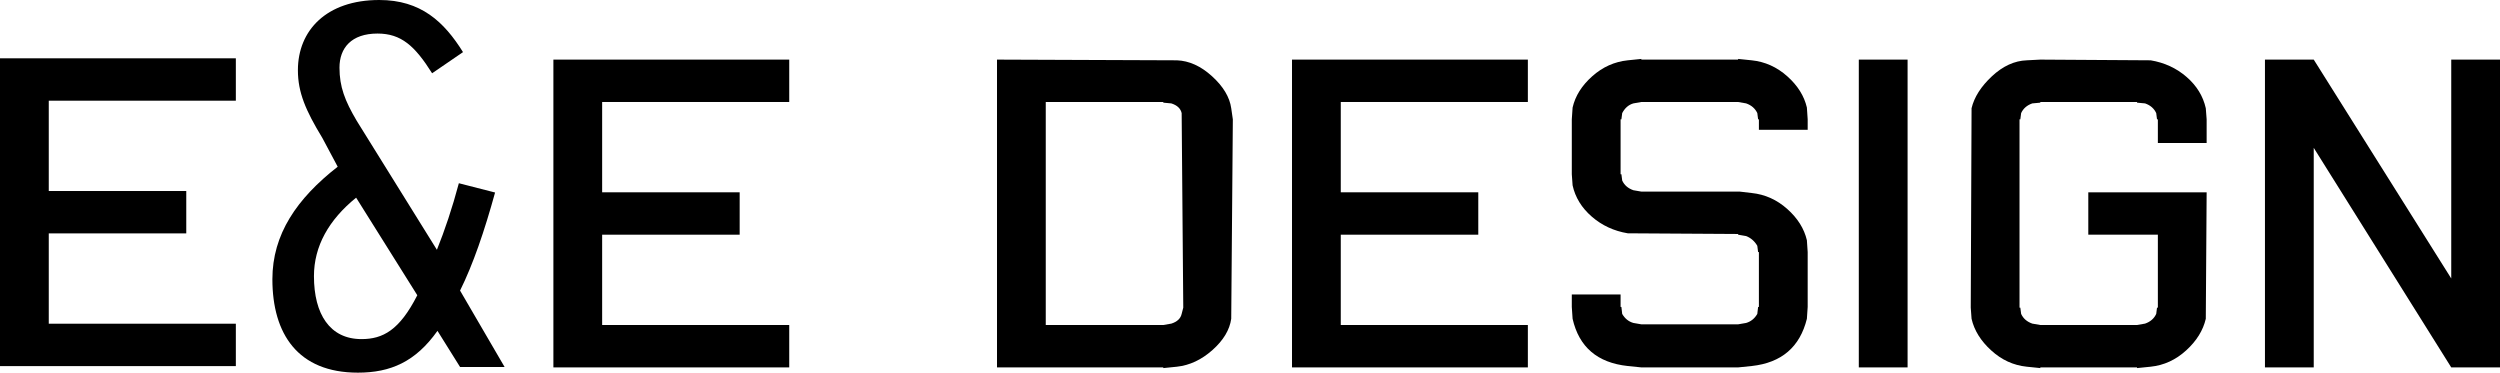
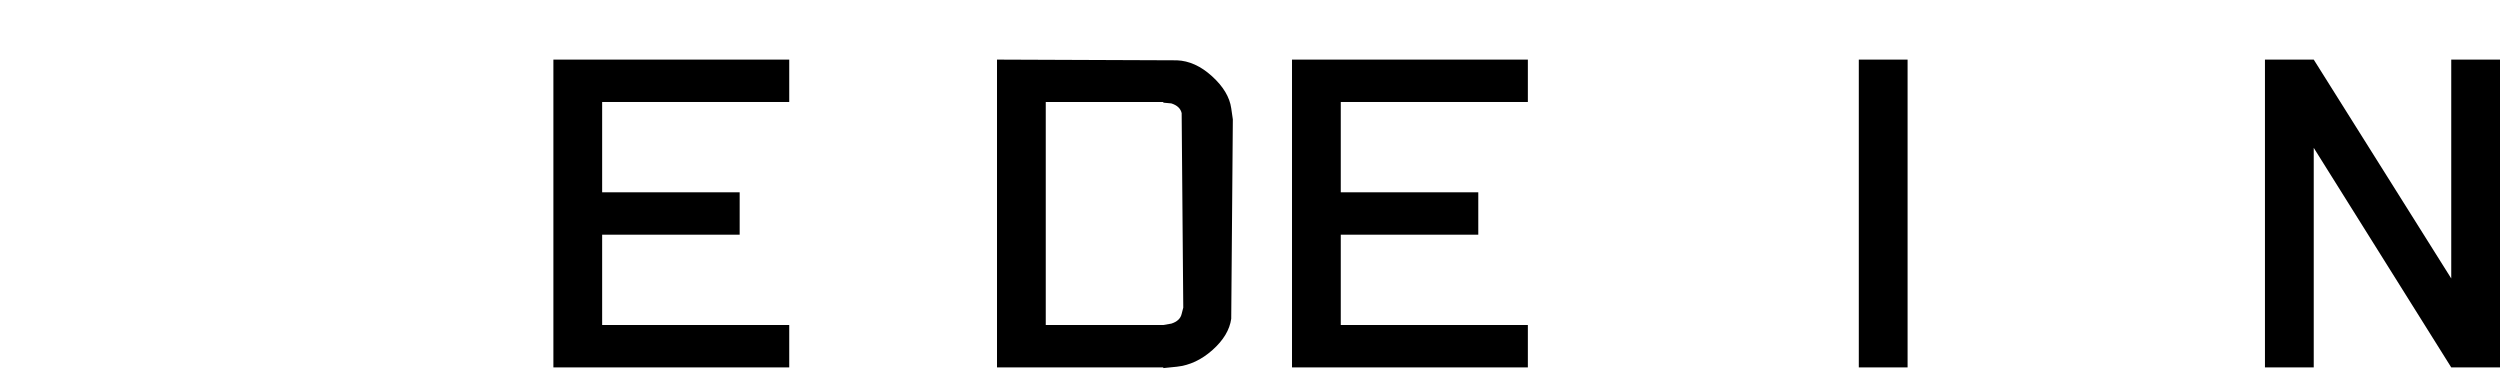
<svg xmlns="http://www.w3.org/2000/svg" version="1.1" id="Layer_1" x="0px" y="0px" width="431.541px" height="64.325px" viewBox="0 0 431.541 64.325" enable-background="new 0 0 431.541 64.325" xml:space="preserve">
  <g>
    <g>
      <g>
-         <path d="M79.414,63.346l-3.899-6.238c-3.789,5.345-8.099,7.218-13.741,7.218c-10.352,0-14.756-6.685-14.756-16.127     c0-7.751,4.201-13.898,11.273-19.423l-2.661-4.988c-2.872-4.721-4.208-7.84-4.208-11.672C51.422,5.255,56.348,0,65.465,0     c7.178,0,11.183,3.742,14.458,8.996l-5.333,3.652c-2.974-4.722-5.333-6.857-9.427-6.857c-4.514,0-6.562,2.496-6.562,5.882     c0,3.295,0.92,5.696,2.97,9.172L75.417,43.12c1.329-3.296,2.657-7.218,3.789-11.492l6.253,1.603     c-1.845,6.685-3.792,12.385-6.045,16.927l7.687,13.188H79.414z M61.473,34.12c-4.722,3.836-7.28,8.377-7.28,13.545     c0,6.59,2.766,10.869,8.201,10.869c3.691,0,6.559-1.517,9.639-7.57L61.473,34.12z" />
        <polygon points="95.525,63.42 95.525,10.289 136.235,10.289 136.235,17.604 103.941,17.604 103.941,33.195 127.678,33.195      127.678,40.511 103.941,40.511 103.941,56.101 136.235,56.101 136.235,63.42    " />
        <path d="M200.804,63.537V63.42h-28.705V10.289l31.051,0.122c2.112,0.078,4.139,0.995,6.07,2.754     c1.936,1.76,3.04,3.602,3.311,5.521l0.278,1.916l-0.278,34.422c-0.271,1.92-1.352,3.718-3.24,5.396     c-1.889,1.681-3.934,2.641-6.141,2.88L200.804,63.537z M200.804,56.101l1.383-0.239c1.007-0.317,1.605-0.877,1.786-1.677     l0.278-1.081l-0.278-33.579c-0.181-0.799-0.779-1.359-1.786-1.677l-1.383-0.126v-0.117h-20.289v38.496H200.804z" />
        <polygon points="223.022,63.42 223.022,10.289 263.733,10.289 263.733,17.604 231.439,17.604 231.439,33.195 255.176,33.195      255.176,40.511 231.439,40.511 231.439,56.101 263.733,56.101 263.733,63.42    " />
-         <path d="M283.324,63.42l-2.343-0.239c-5.247-0.564-8.417-3.279-9.525-8.157l-0.138-2.038v-2.158h8.421v2.158h0.141l0.137,1.199     c0.459,0.8,1.102,1.32,1.928,1.56l1.38,0.239h16.703l1.383-0.239c0.823-0.239,1.466-0.76,1.928-1.56l0.138-1.199h0.137v-9.474     h-0.137l-0.138-1.081c-0.462-0.8-1.104-1.36-1.928-1.682l-1.383-0.238v-0.122l-19.046-0.117c-2.395-0.399-4.467-1.359-6.215-2.88     c-1.748-1.517-2.853-3.315-3.311-5.396l-0.138-1.92v-9.475l0.138-2.037c0.458-1.998,1.586-3.797,3.385-5.396     c1.791-1.599,3.84-2.52,6.141-2.758l2.343-0.239v0.117h16.703v-0.117l2.343,0.239c2.296,0.238,4.35,1.159,6.14,2.758     c1.795,1.599,2.919,3.397,3.386,5.396l0.137,2.037v1.803h-8.42v-1.803h-0.137l-0.138-1.077c-0.372-0.799-1.015-1.359-1.928-1.677     l-1.383-0.243h-16.703l-1.38,0.243c-0.826,0.239-1.469,0.799-1.928,1.677l-0.137,1.077h-0.141v9.475h0.141l0.137,1.081     c0.365,0.804,1.012,1.36,1.928,1.678l1.38,0.238h16.978l2.068,0.243c2.296,0.239,4.35,1.16,6.14,2.759     c1.795,1.599,2.919,3.396,3.386,5.396l0.137,2.041v9.474l-0.137,2.038c-1.203,4.878-4.373,7.593-9.525,8.157l-2.343,0.239     H283.324z" />
        <rect x="320.86" y="10.289" width="8.42" height="53.131" />
-         <path d="M352.194,63.537l-2.344-0.238c-2.308-0.239-4.354-1.18-6.144-2.821c-1.798-1.634-2.927-3.456-3.382-5.454l-0.141-1.92     l0.141-34.418c0.455-1.919,1.631-3.761,3.516-5.521c1.885-1.759,3.891-2.676,6.01-2.754l2.344-0.122l19.042,0.122     c2.394,0.399,4.463,1.359,6.21,2.876c1.748,1.523,2.849,3.318,3.311,5.398l0.146,1.916v4.079h-8.42v-4.079h-0.146l-0.137-1.077     c-0.368-0.799-1.007-1.359-1.928-1.677l-1.383-0.126v-0.117h-16.695v0.117l-1.384,0.126c-0.917,0.317-1.563,0.878-1.928,1.677     l-0.141,1.077h-0.138v32.502h0.138l0.141,1.081c0.364,0.8,1.011,1.359,1.928,1.677l1.384,0.239h16.695l1.383-0.239     c0.921-0.317,1.56-0.877,1.928-1.677l0.137-1.081h0.146V40.511h-12.009v-7.315h20.429l-0.146,21.828     c-0.462,1.998-1.59,3.82-3.381,5.454c-1.795,1.642-3.84,2.582-6.14,2.821l-2.347,0.238V63.42h-16.695V63.537z" />
        <polygon points="423.125,63.42 399.389,25.52 399.389,63.42 390.968,63.42 390.968,10.289 399.389,10.289 423.125,48.068      423.125,10.289 431.541,10.289 431.541,63.42    " />
-         <polygon points="0,63.196 0,10.066 40.71,10.066 40.71,17.381 8.417,17.381 8.417,32.972 32.153,32.972 32.153,40.287      8.417,40.287 8.417,55.877 40.71,55.877 40.71,63.196    " />
      </g>
    </g>
  </g>
</svg>